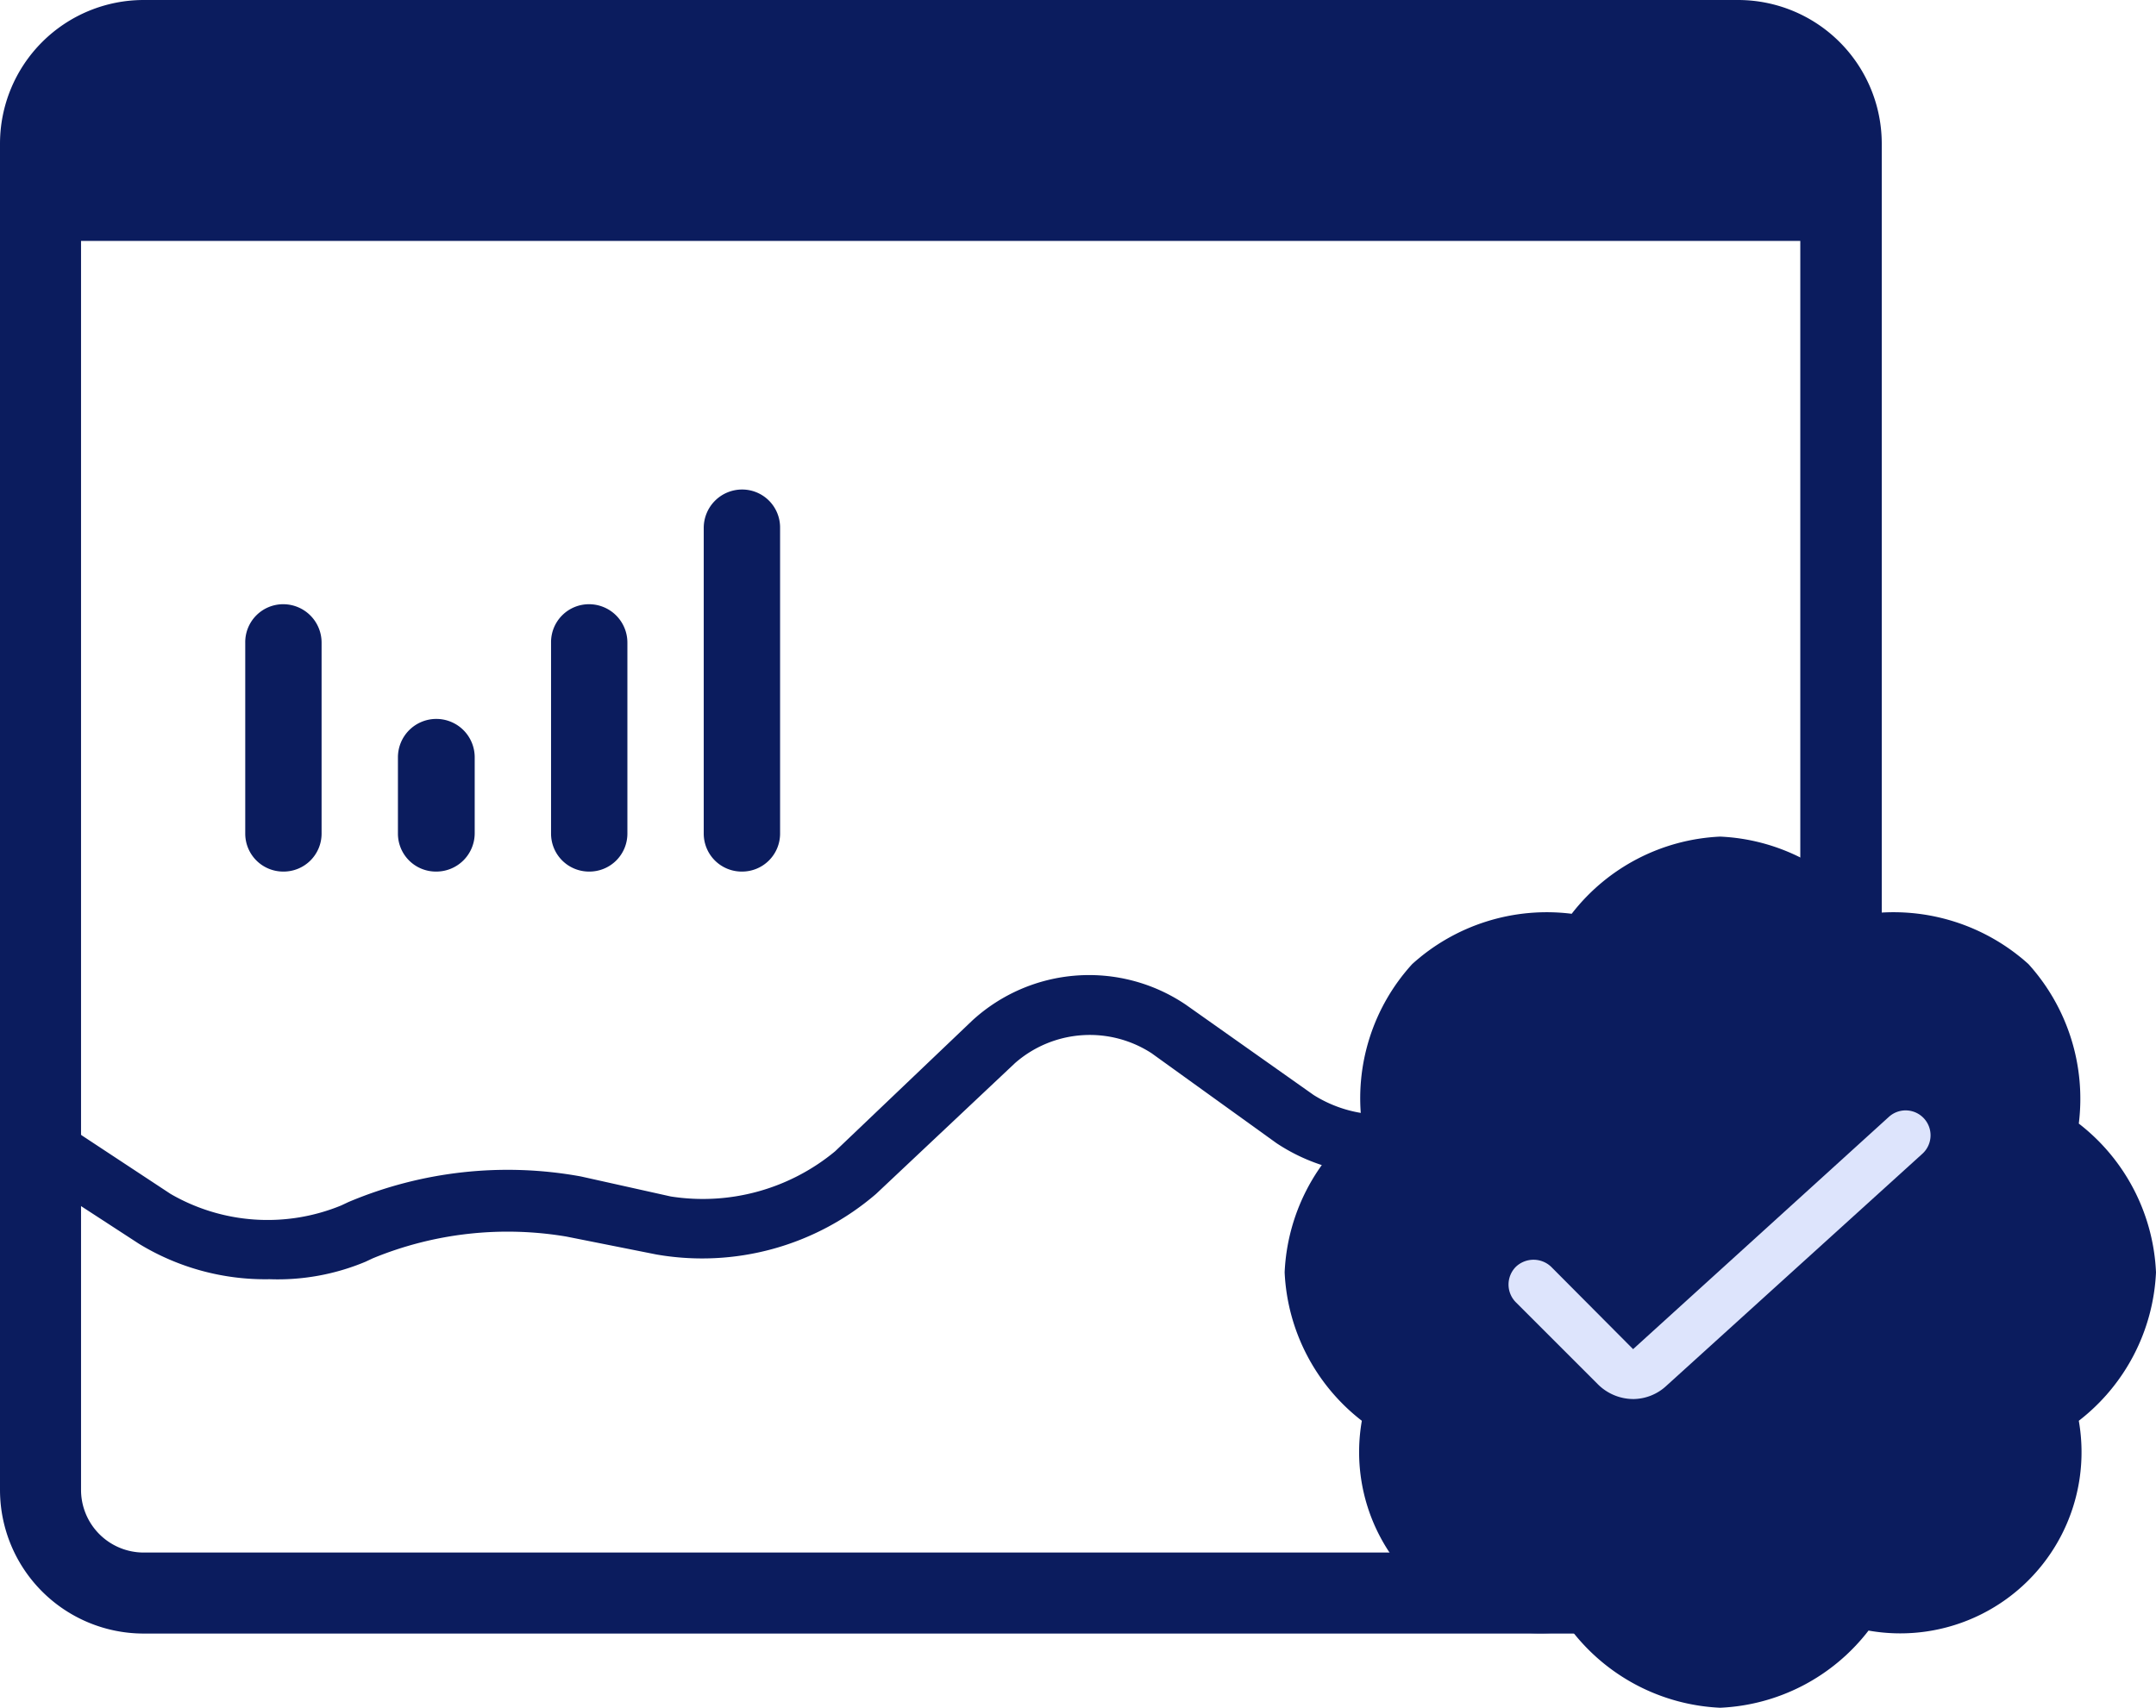
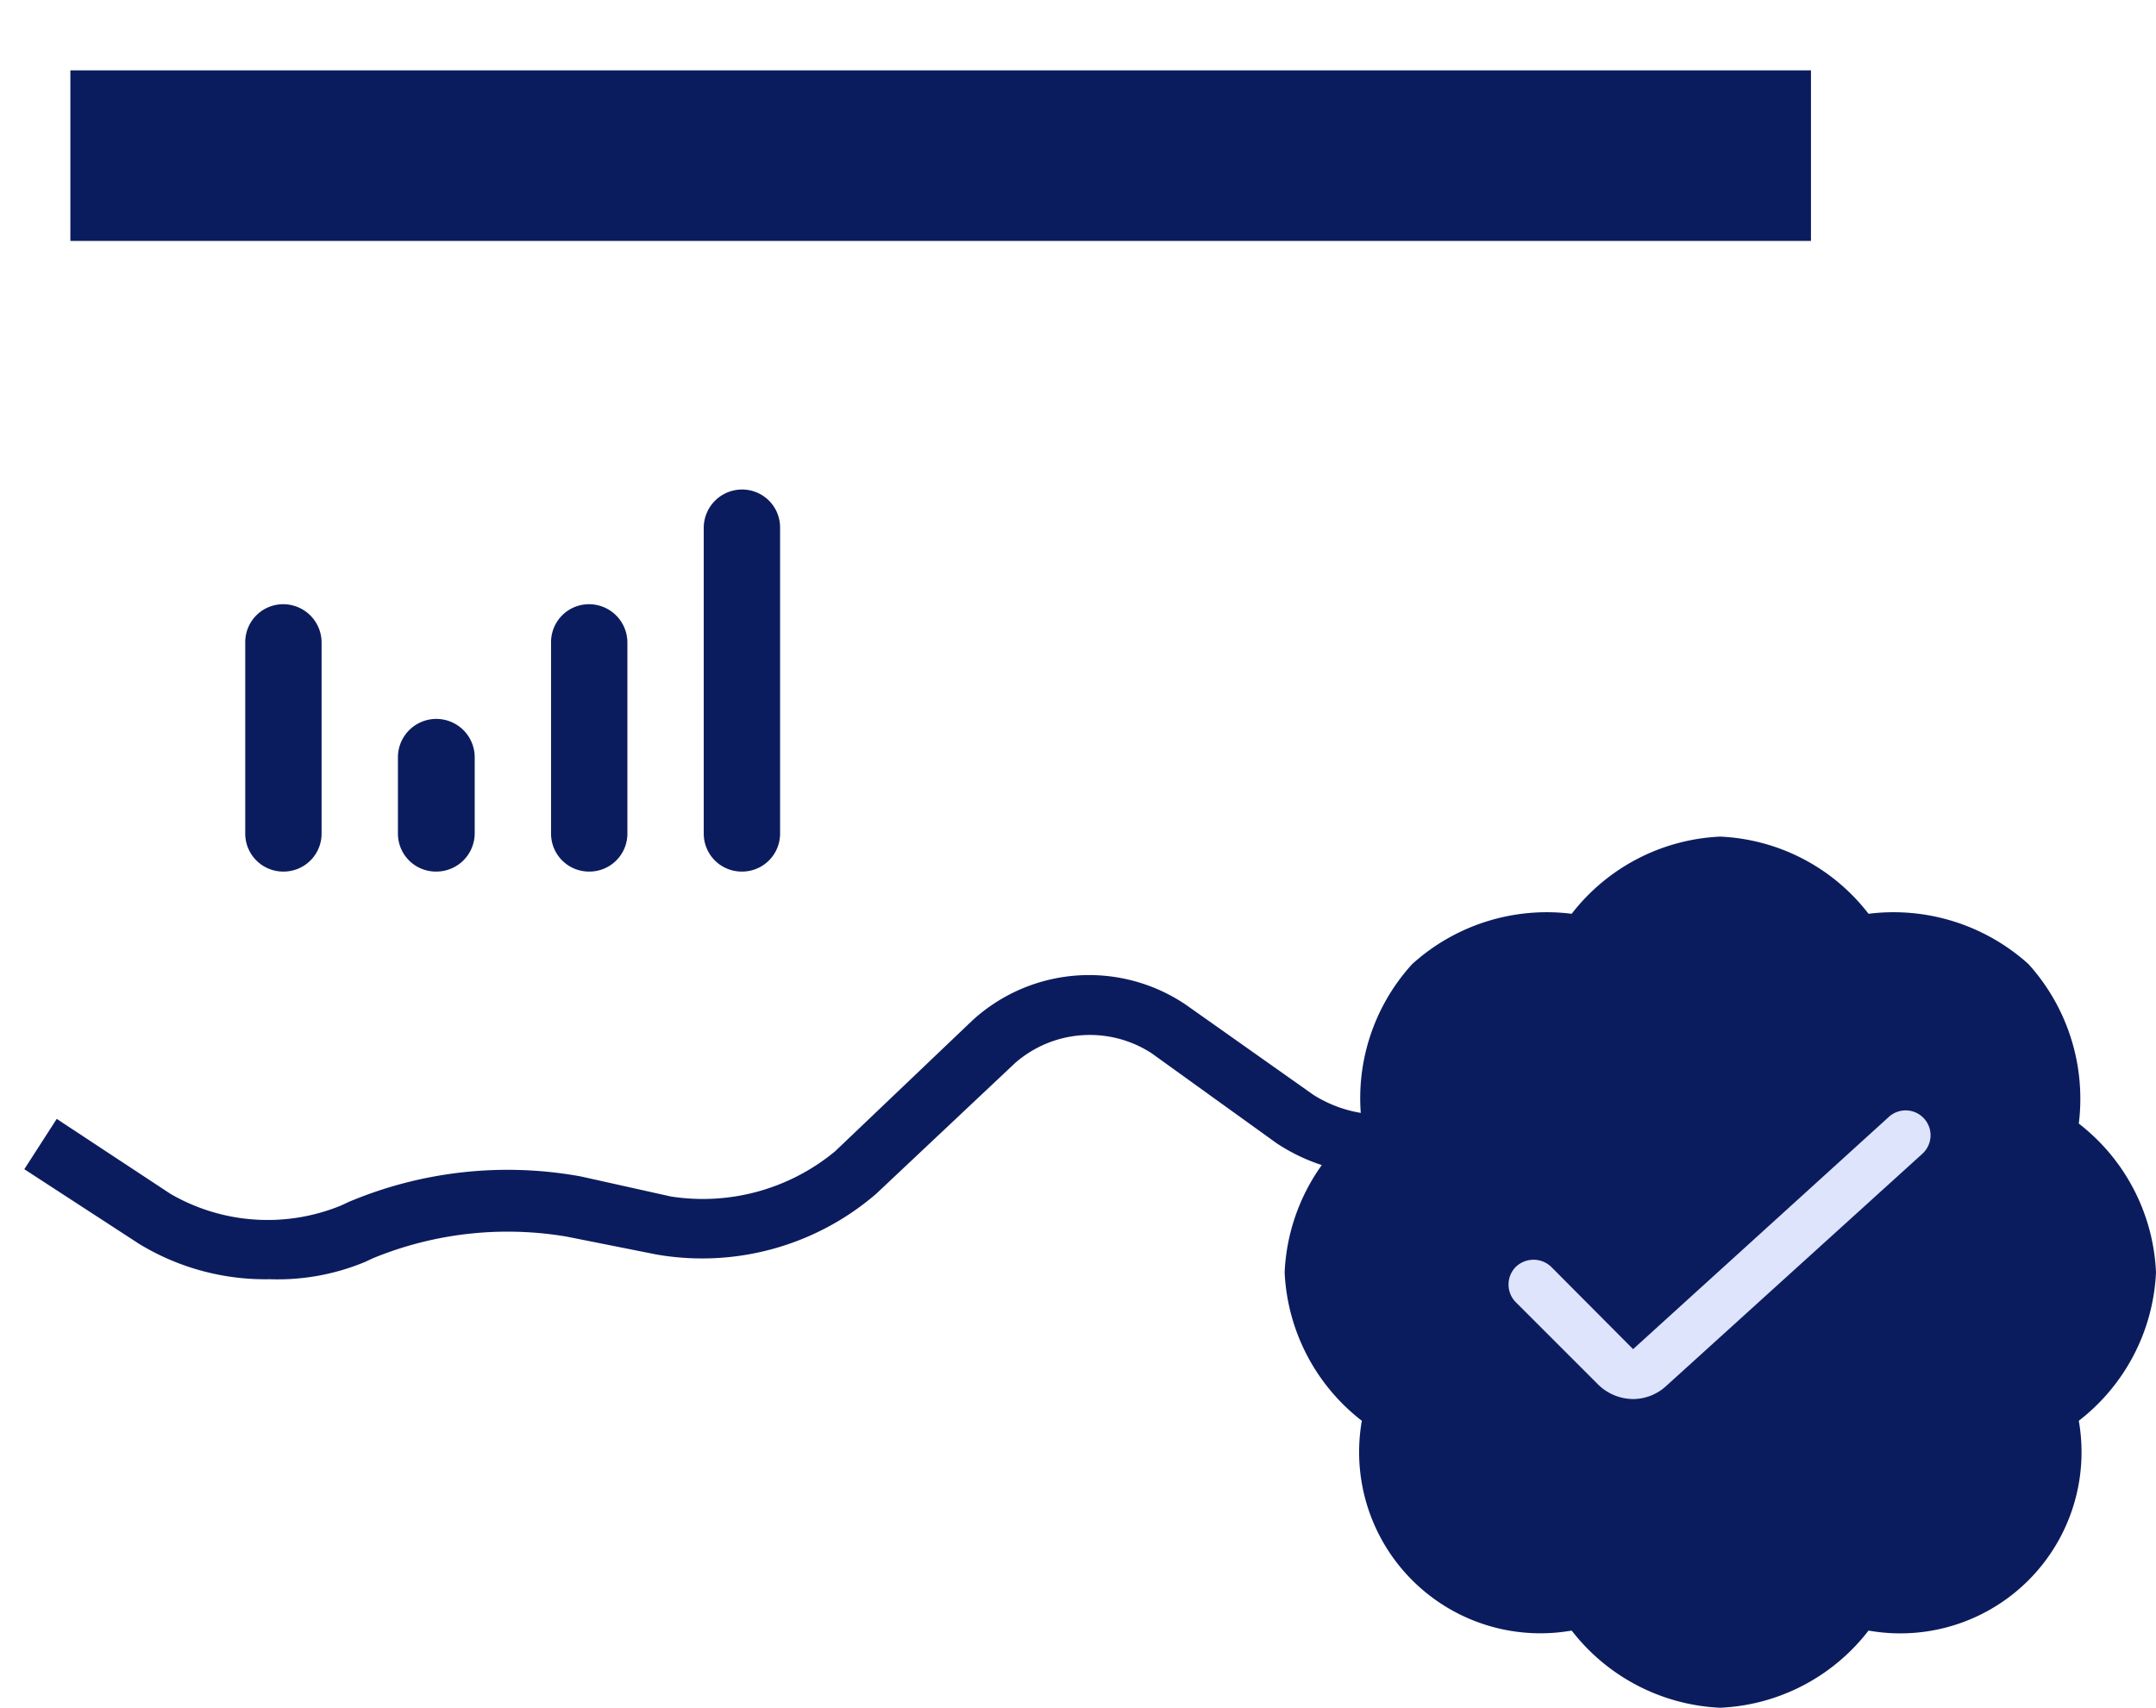
<svg xmlns="http://www.w3.org/2000/svg" viewBox="0 0 50.55 40.05">
  <defs>
    <style>.cls-1,.cls-2,.cls-3{fill:#0b1c5e;}.cls-1{fill-rule:evenodd;}.cls-3{stroke:#0b1c5e;stroke-miterlimit:10;stroke-width:0.5px;}.cls-4{fill:#dde4fc;}</style>
  </defs>
  <title>icn_analyze</title>
  <g id="Layer_2" data-name="Layer 2">
    <g id="Layer_1-2" data-name="Layer 1">
      <path class="cls-1" d="M6.64,14.17h0a.9.9,0,0,1,.9.9v4.48a.89.89,0,0,1-.9.89h0a.89.89,0,0,1-.89-.89V15.07A.89.89,0,0,1,6.64,14.17Z" />
      <path class="cls-1" d="M13.81,14.17h0a.9.9,0,0,1,.9.9v4.48a.89.89,0,0,1-.9.89h0a.89.89,0,0,1-.89-.89V15.07A.89.89,0,0,1,13.81,14.17Z" />
      <path class="cls-1" d="M17.4,11.48h0a.89.89,0,0,1,.89.9v7.17a.89.89,0,0,1-.89.89h0a.89.89,0,0,1-.9-.89V12.38A.9.9,0,0,1,17.4,11.48Z" />
      <path class="cls-1" d="M10.23,16.86h0a.9.9,0,0,1,.9.9v1.79a.9.9,0,0,1-.9.89h0a.89.89,0,0,1-.9-.89V17.76A.9.9,0,0,1,10.23,16.86Z" />
      <path class="cls-2" d="M6.32,30a5.68,5.68,0,0,1-3.06-.83L.57,27.42l.76-1.18L4,28a4.54,4.54,0,0,0,4,.27l.17-.08a9.59,9.59,0,0,1,5.45-.6l2.11.47A4.86,4.86,0,0,0,19.58,27l3.22-3.07a4.05,4.05,0,0,1,5-.37l3,2.12a3,3,0,0,0,3.37-.12l1.35-1.1c1.15-.94,3.09-2.37,4.32-3.2l.53-.36,2.93,3.6-1.09.88-2.12-2.6c-1.17.82-2.71,2-3.68,2.77L35,26.64a4.37,4.37,0,0,1-5.07.17L27,24.7a2.66,2.66,0,0,0-3.2.23L20.54,28a6.25,6.25,0,0,1-5.15,1.42L13.28,29a8.3,8.3,0,0,0-4.54.51l-.17.08A5.33,5.33,0,0,1,6.32,30Z" />
-       <path class="cls-3" d="M40.75,38.06H3.37A3.12,3.12,0,0,1,.25,34.94V3.37A3.12,3.12,0,0,1,3.37.25H40.75a3.12,3.12,0,0,1,3.12,3.12V34.94A3.12,3.12,0,0,1,40.75,38.06ZM3.37,1.65A1.72,1.72,0,0,0,1.65,3.37V34.94a1.72,1.72,0,0,0,1.72,1.72H40.75a1.72,1.72,0,0,0,1.71-1.72V3.37a1.72,1.72,0,0,0-1.71-1.72Z" />
      <path class="cls-1" d="M50.55,29.84a4.67,4.67,0,0,0-1.81-3.49,4.71,4.71,0,0,0-1.18-3.74,4.72,4.72,0,0,0-3.75-1.18,4.65,4.65,0,0,0-3.48-1.81,4.67,4.67,0,0,0-3.48,1.81,4.7,4.7,0,0,0-3.74,1.18,4.67,4.67,0,0,0-1.18,3.74,4.67,4.67,0,0,0-1.81,3.49,4.67,4.67,0,0,0,1.81,3.48,4.25,4.25,0,0,0,4.92,4.92,4.67,4.67,0,0,0,3.48,1.81,4.65,4.65,0,0,0,3.48-1.81,4.25,4.25,0,0,0,4.93-4.92A4.67,4.67,0,0,0,50.55,29.84Z" />
      <path class="cls-4" d="M38.31,32.81a1.18,1.18,0,0,1-.85-.35l-1.92-1.92a.59.59,0,0,1,0-.83.6.6,0,0,1,.83,0l1.92,1.93,6-5.45a.58.58,0,0,1,.78.87l-6,5.44A1.15,1.15,0,0,1,38.31,32.81Z" />
      <rect class="cls-2" x="1.65" y="1.65" width="40.81" height="4" />
    </g>
  </g>
</svg>